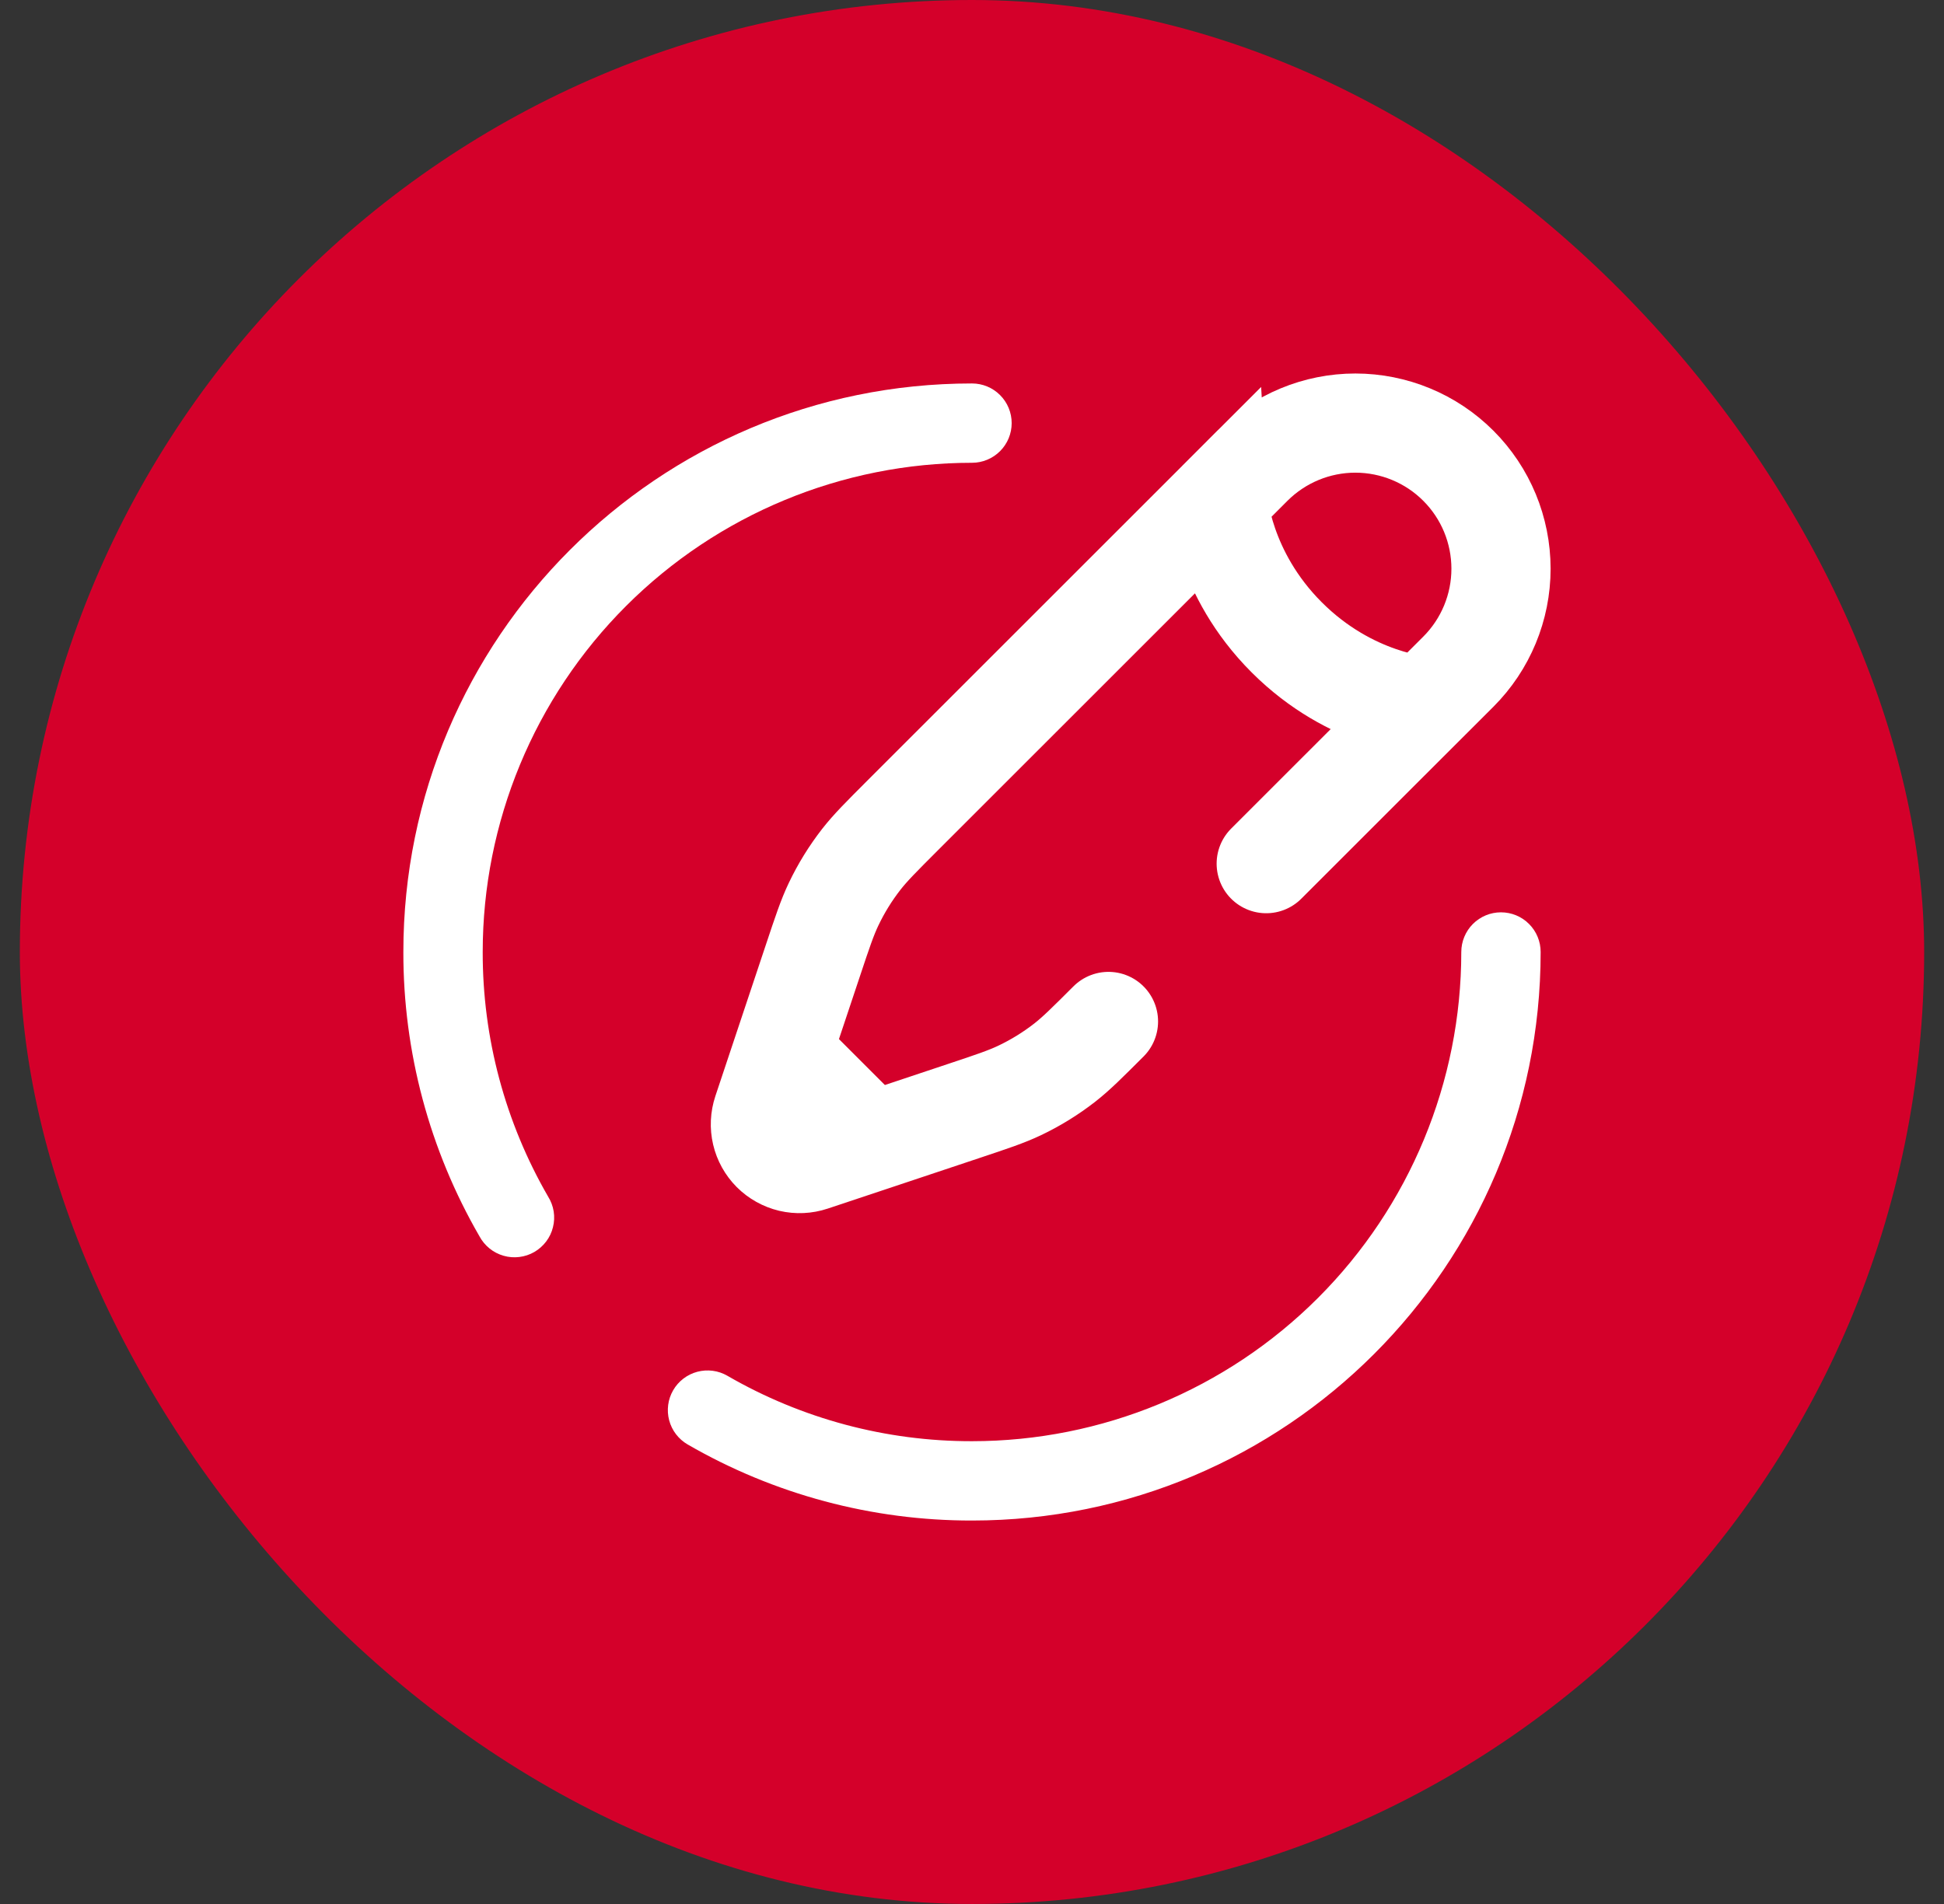
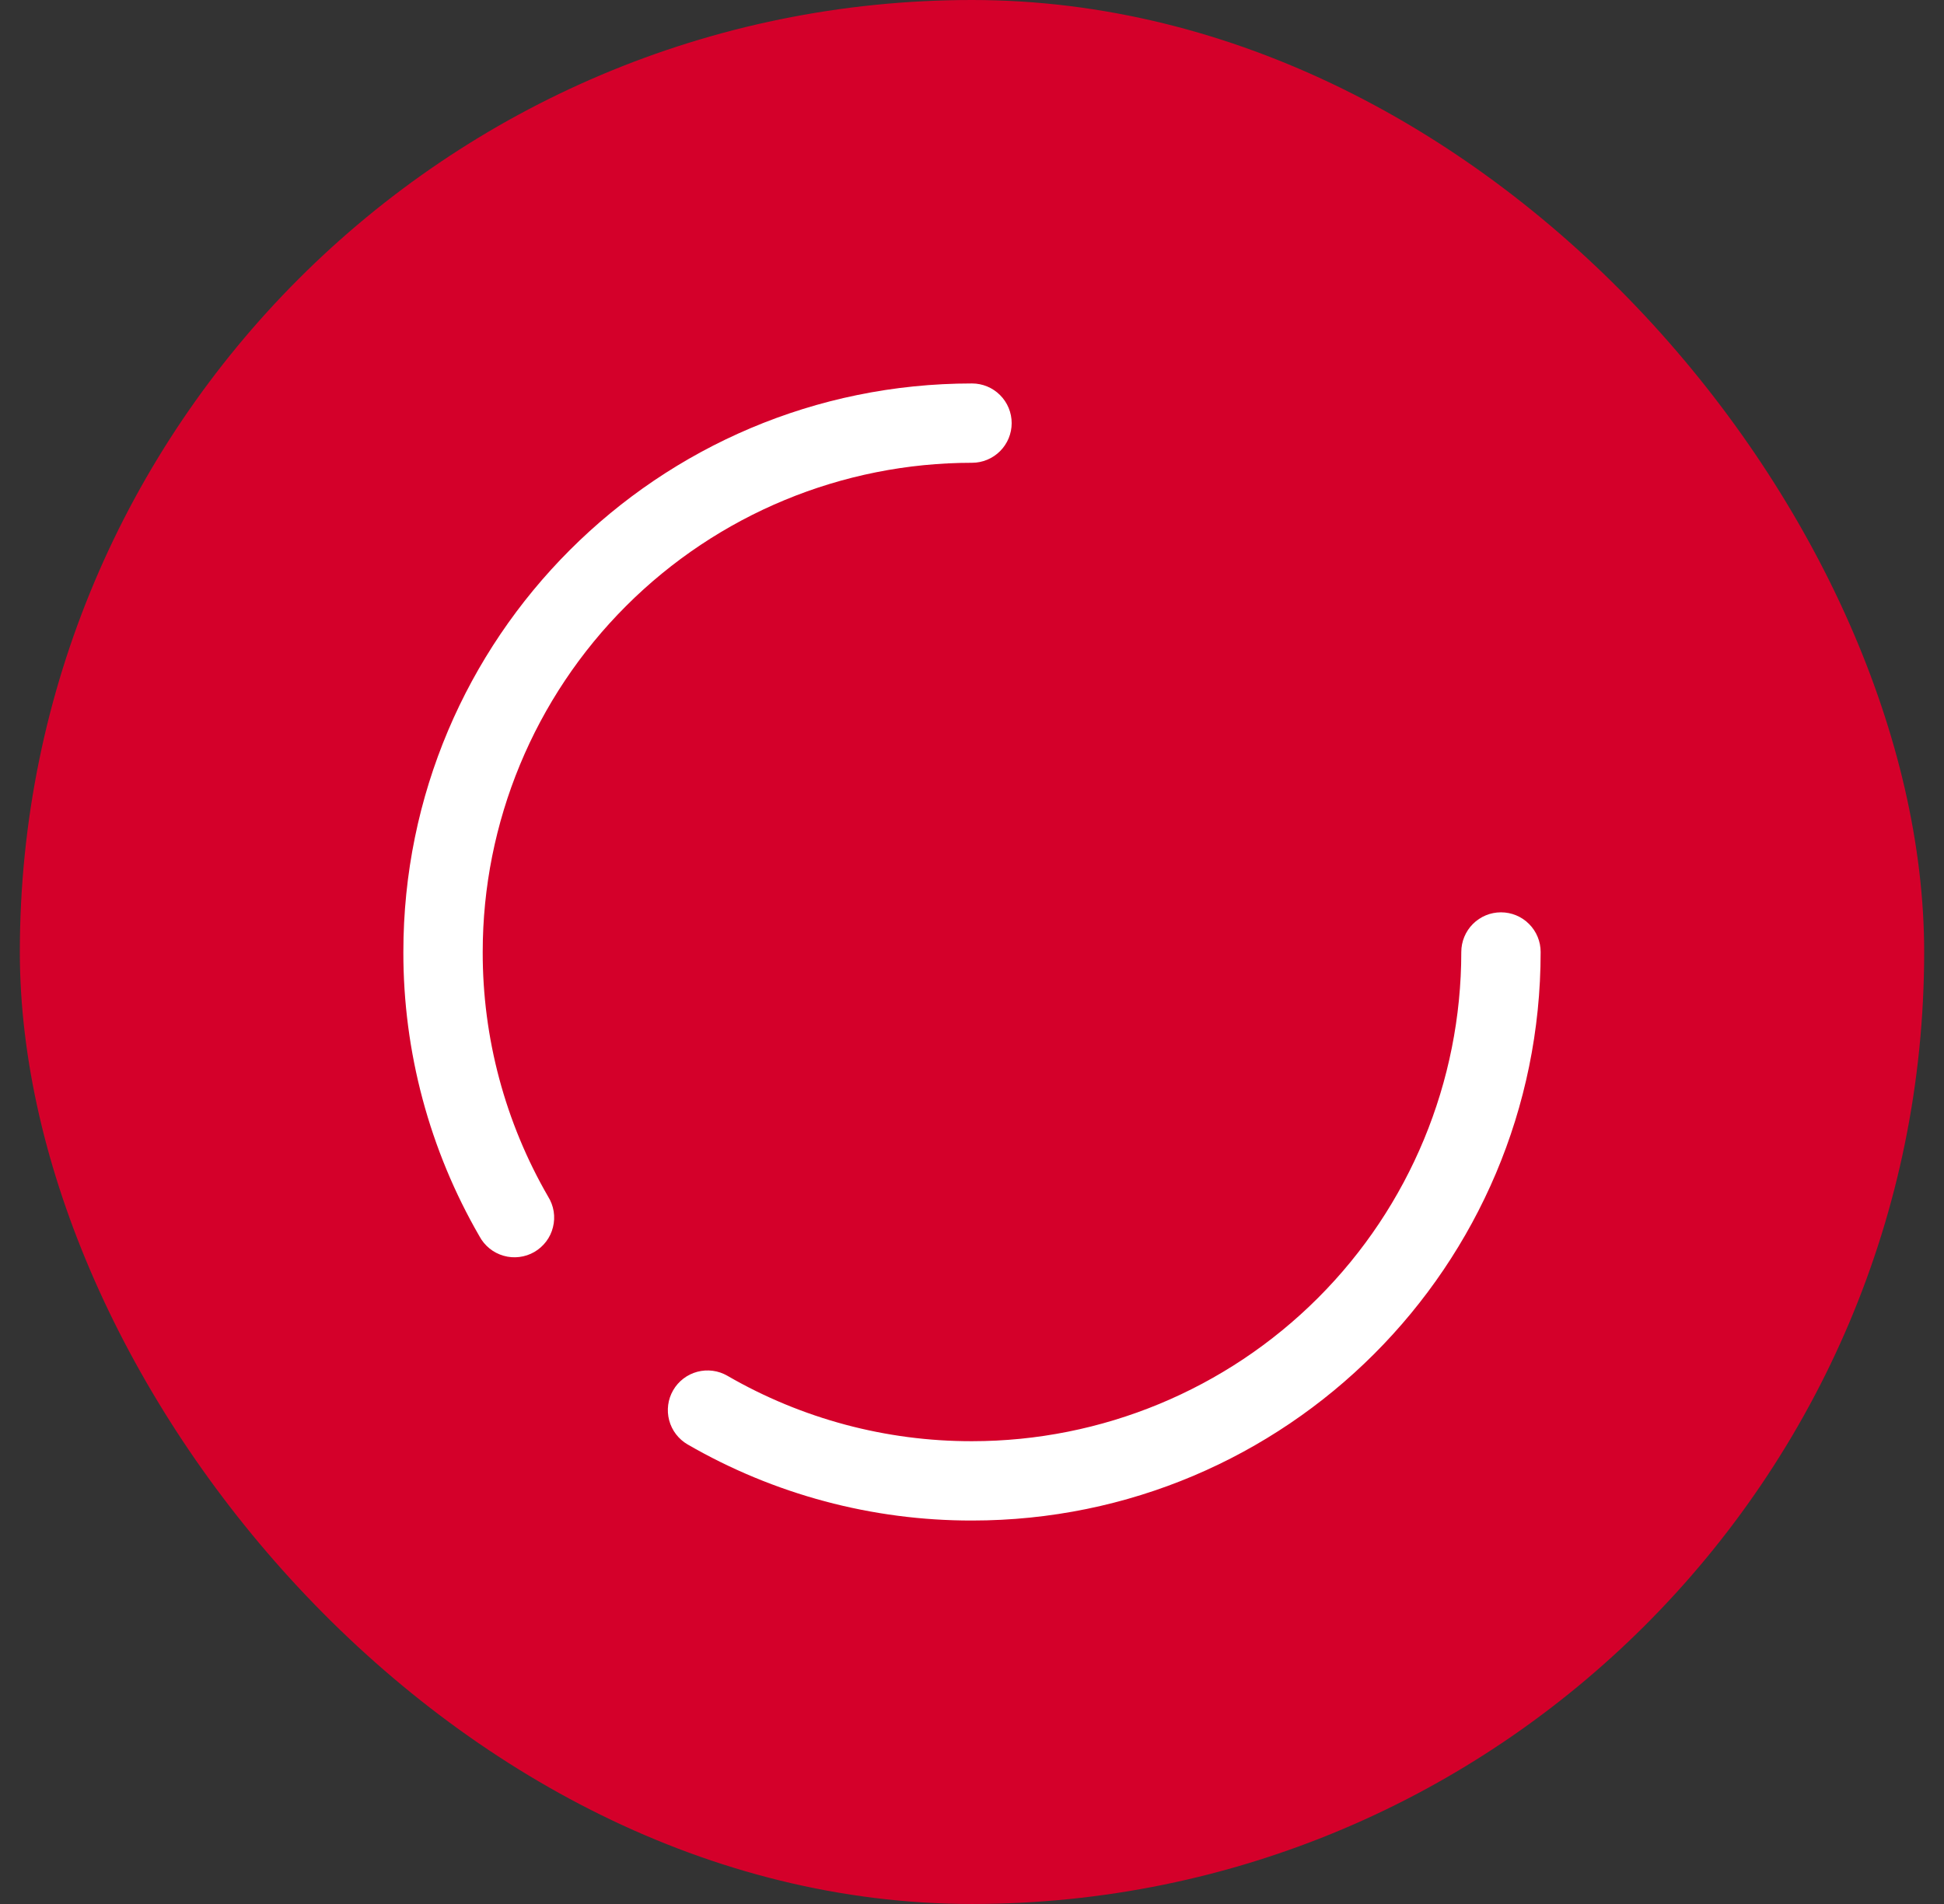
<svg xmlns="http://www.w3.org/2000/svg" width="49" height="48" viewBox="0 0 49 48" fill="none">
  <rect x="0" y="0" width="49" height="48" fill="#333333" stroke="none" />
  <rect x="0.5" width="48" height="48" rx="24" fill="#D4002A" />
-   <path d="M30.703 12.607L31.568 11.741C32.257 11.053 33.19 10.666 34.164 10.666C35.137 10.667 36.071 11.053 36.759 11.742C37.448 12.431 37.834 13.364 37.834 14.338C37.834 15.311 37.447 16.245 36.759 16.933L35.892 17.799C35.892 17.799 34.055 17.691 32.433 16.068C30.811 14.447 30.703 12.608 30.703 12.608L22.749 20.56C22.211 21.099 21.941 21.368 21.709 21.665C21.436 22.016 21.203 22.393 21.011 22.796C20.849 23.136 20.729 23.497 20.488 24.22L19.716 26.533M19.716 26.533L19.217 28.029C19.159 28.204 19.15 28.391 19.192 28.57C19.234 28.75 19.325 28.913 19.455 29.044C19.585 29.174 19.749 29.265 19.928 29.308C20.107 29.35 20.295 29.341 20.469 29.283L21.967 28.784M19.716 26.533L21.967 28.784M35.893 17.797L31.916 21.773M27.94 25.751C27.401 26.289 27.132 26.559 26.835 26.791C26.484 27.064 26.105 27.298 25.704 27.489C25.364 27.651 25.003 27.771 24.28 28.012L21.967 28.784" stroke="white" stroke-width="2.5" stroke-linecap="round" />
  <path d="M38.833 24C38.833 23.735 38.728 23.48 38.54 23.293C38.353 23.105 38.099 23 37.833 23C37.568 23 37.314 23.105 37.126 23.293C36.939 23.48 36.833 23.735 36.833 24H38.833ZM24.5 11.667C24.765 11.667 25.02 11.561 25.207 11.374C25.395 11.186 25.5 10.932 25.5 10.667C25.5 10.402 25.395 10.147 25.207 9.96C25.02 9.772 24.765 9.667 24.5 9.667V11.667ZM18.335 34.684C18.221 34.618 18.096 34.575 17.965 34.558C17.835 34.541 17.703 34.549 17.576 34.583C17.449 34.617 17.33 34.675 17.226 34.755C17.121 34.835 17.034 34.934 16.968 35.048C16.902 35.162 16.859 35.287 16.842 35.417C16.825 35.548 16.833 35.68 16.867 35.807C16.901 35.934 16.959 36.053 17.039 36.157C17.119 36.261 17.218 36.349 17.332 36.415L18.335 34.684ZM12.085 31.167C12.148 31.285 12.235 31.39 12.339 31.474C12.443 31.559 12.564 31.621 12.693 31.658C12.822 31.695 12.957 31.706 13.09 31.689C13.223 31.673 13.352 31.63 13.468 31.563C13.585 31.495 13.686 31.405 13.767 31.298C13.848 31.191 13.906 31.069 13.938 30.938C13.971 30.808 13.977 30.673 13.956 30.54C13.935 30.408 13.887 30.281 13.816 30.167L12.085 31.167ZM36.833 24C36.833 27.271 35.534 30.408 33.221 32.721C30.908 35.034 27.771 36.333 24.5 36.333V38.333C32.416 38.333 38.833 31.916 38.833 24H36.833ZM24.5 9.667C16.584 9.667 10.167 16.084 10.167 24H12.167C12.167 20.729 13.466 17.592 15.779 15.279C18.092 12.966 21.229 11.667 24.5 11.667V9.667ZM17.332 36.415C19.51 37.675 21.983 38.337 24.5 38.333V36.333C22.335 36.337 20.208 35.768 18.335 34.684L17.332 36.415ZM10.167 24C10.163 26.516 10.825 28.989 12.085 31.167L13.816 30.167C12.732 28.293 12.163 26.165 12.167 24H10.167Z" fill="white" />
</svg>